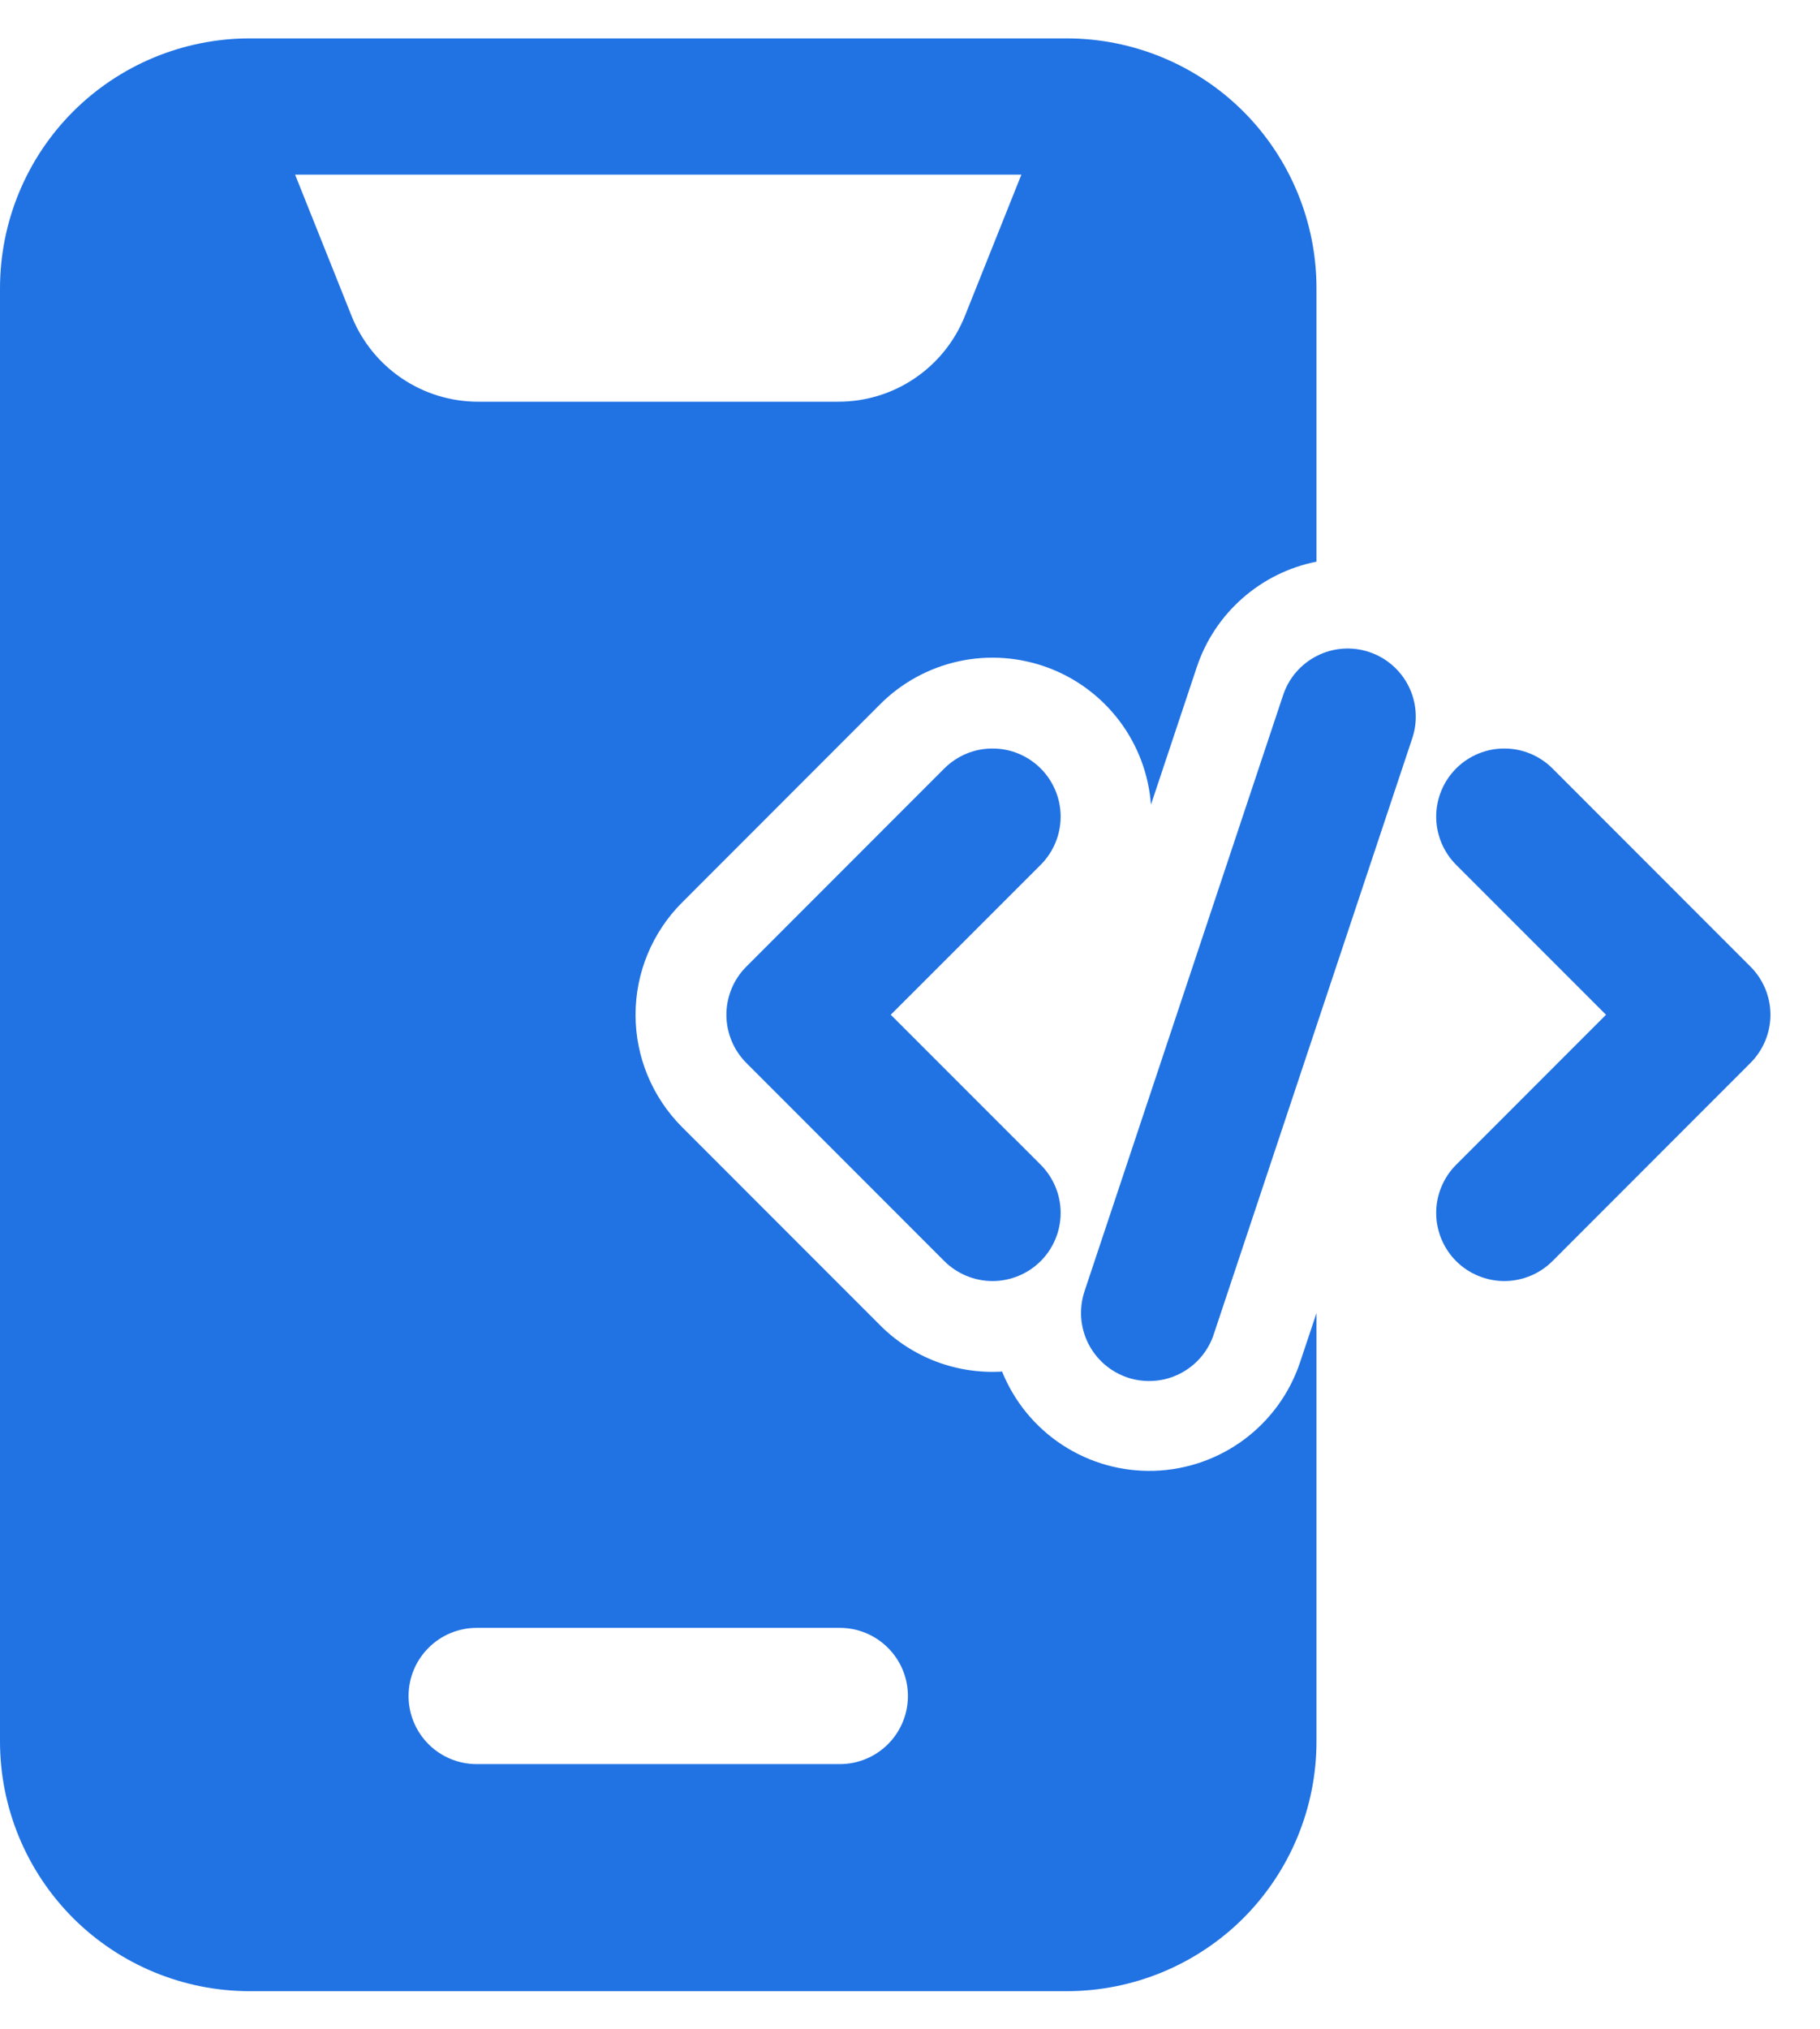
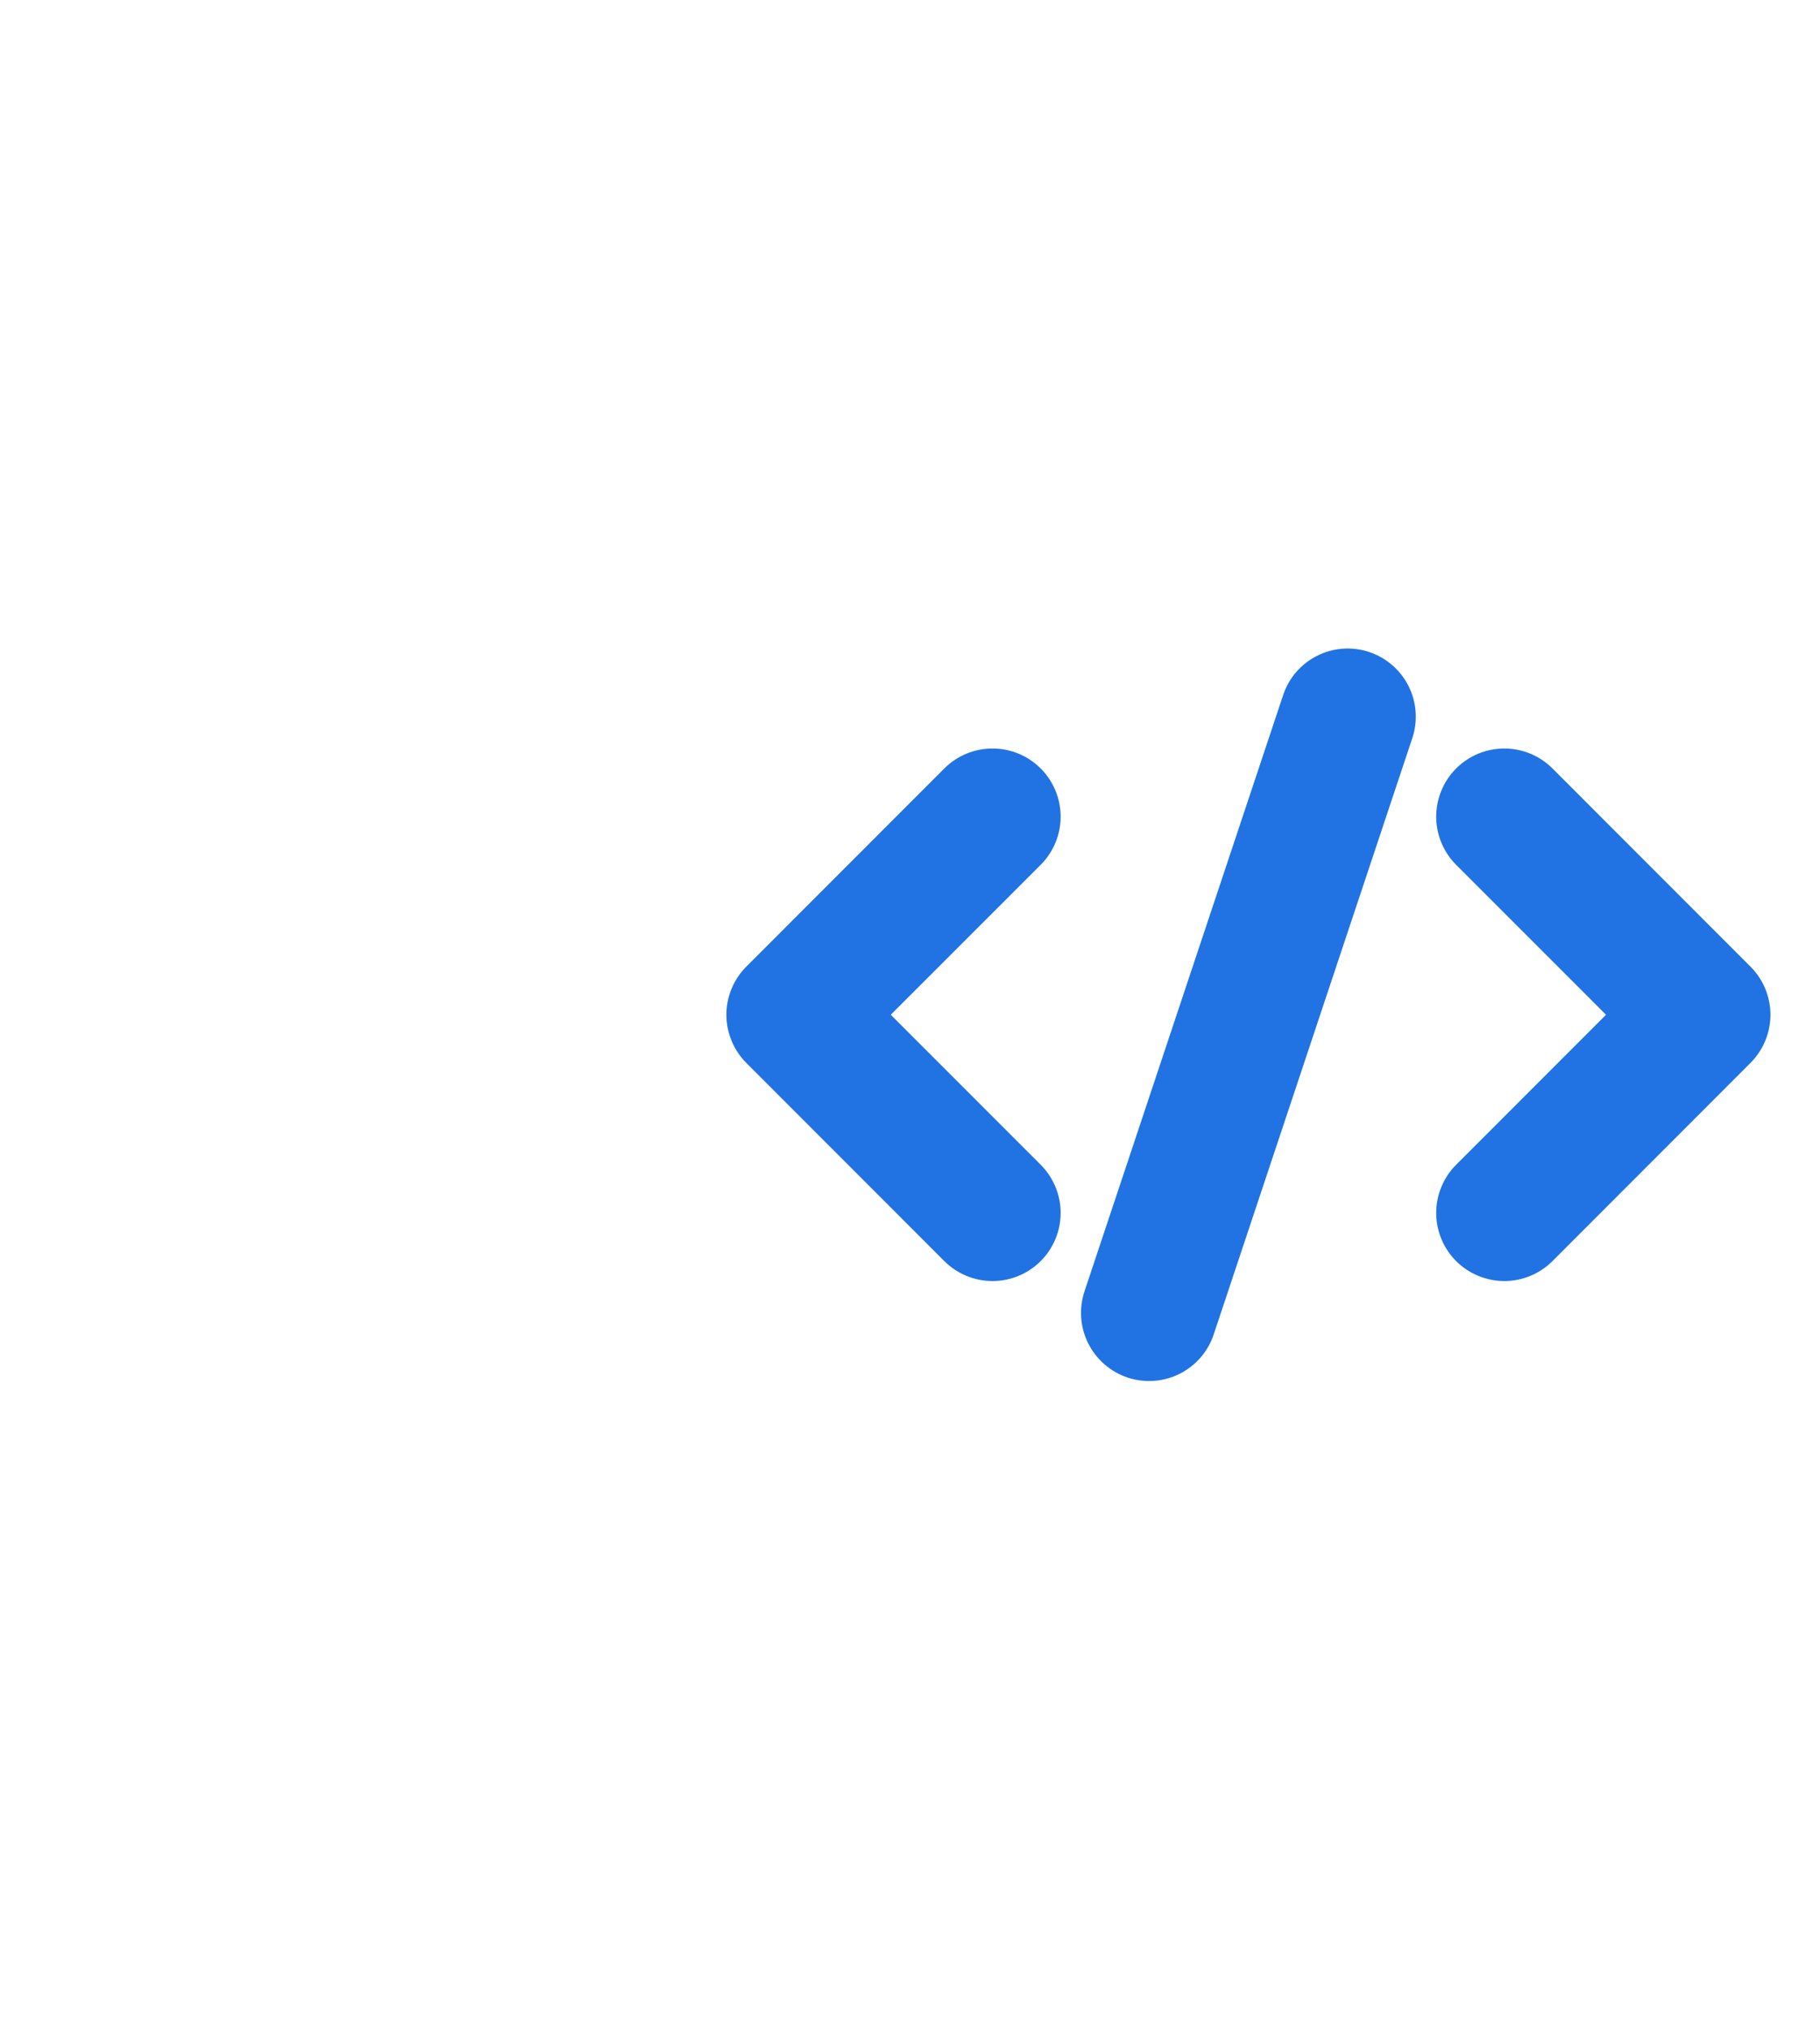
<svg xmlns="http://www.w3.org/2000/svg" width="35" height="39" viewBox="0 0 35 39" fill="none">
  <path fill-rule="evenodd" clip-rule="evenodd" d="M24.67 13.379L20.861 24.808C20.805 24.972 20.781 25.146 20.791 25.319C20.802 25.492 20.847 25.661 20.923 25.817C21 25.972 21.107 26.111 21.237 26.225C21.368 26.339 21.52 26.426 21.684 26.481C21.849 26.536 22.023 26.557 22.196 26.544C22.369 26.532 22.537 26.484 22.692 26.406C22.846 26.327 22.984 26.219 23.096 26.087C23.209 25.954 23.294 25.801 23.346 25.636L27.154 14.207C27.211 14.043 27.235 13.869 27.224 13.696C27.214 13.523 27.169 13.354 27.092 13.198C27.016 13.043 26.909 12.904 26.778 12.79C26.648 12.676 26.496 12.589 26.331 12.534C26.167 12.479 25.993 12.457 25.82 12.47C25.647 12.483 25.478 12.53 25.324 12.609C25.169 12.688 25.032 12.796 24.919 12.928C24.807 13.061 24.722 13.214 24.67 13.379ZM28.003 16.625L30.885 19.507L28.003 22.39C27.881 22.512 27.785 22.656 27.719 22.815C27.653 22.974 27.619 23.144 27.619 23.316C27.619 23.488 27.653 23.659 27.719 23.818C27.785 23.977 27.881 24.121 28.003 24.243C28.124 24.364 28.269 24.461 28.428 24.526C28.587 24.592 28.757 24.626 28.929 24.626C29.101 24.626 29.271 24.592 29.43 24.526C29.589 24.461 29.734 24.364 29.855 24.243L33.663 20.433C33.785 20.311 33.881 20.167 33.947 20.008C34.013 19.849 34.047 19.679 34.047 19.507C34.047 19.335 34.013 19.165 33.947 19.006C33.881 18.848 33.785 18.703 33.663 18.582L29.855 14.772C29.734 14.651 29.589 14.554 29.43 14.488C29.271 14.422 29.101 14.389 28.929 14.389C28.757 14.389 28.587 14.422 28.428 14.488C28.269 14.554 28.124 14.651 28.003 14.772C27.881 14.894 27.785 15.038 27.719 15.197C27.653 15.356 27.619 15.527 27.619 15.698C27.619 15.87 27.653 16.041 27.719 16.2C27.785 16.359 27.881 16.503 28.003 16.625ZM18.16 14.772L14.352 18.582C14.231 18.703 14.134 18.848 14.069 19.006C14.003 19.165 13.969 19.335 13.969 19.507C13.969 19.679 14.003 19.849 14.069 20.008C14.134 20.167 14.231 20.311 14.352 20.433L18.16 24.243C18.282 24.364 18.427 24.461 18.585 24.526C18.744 24.592 18.915 24.626 19.087 24.626C19.259 24.626 19.429 24.592 19.588 24.526C19.747 24.461 19.891 24.364 20.013 24.243C20.135 24.121 20.231 23.977 20.297 23.818C20.363 23.659 20.397 23.488 20.397 23.316C20.397 23.144 20.363 22.974 20.297 22.815C20.231 22.656 20.135 22.512 20.013 22.39L17.13 19.507L20.013 16.625C20.135 16.503 20.231 16.359 20.297 16.2C20.363 16.041 20.397 15.87 20.397 15.698C20.397 15.527 20.363 15.356 20.297 15.197C20.231 15.038 20.135 14.894 20.013 14.772C19.891 14.651 19.747 14.554 19.588 14.488C19.429 14.422 19.259 14.389 19.087 14.389C18.915 14.389 18.744 14.422 18.585 14.488C18.427 14.554 18.282 14.651 18.16 14.772Z" fill="#2173E4" />
-   <path fill-rule="evenodd" clip-rule="evenodd" d="M25.317 25.242L25.001 26.188C24.803 26.781 24.428 27.298 23.927 27.671C23.426 28.044 22.822 28.254 22.198 28.274C21.573 28.293 20.958 28.121 20.435 27.78C19.911 27.439 19.505 26.945 19.271 26.366C18.839 26.392 18.407 26.327 18.003 26.174C17.599 26.02 17.231 25.783 16.926 25.477L13.118 21.668C12.834 21.384 12.609 21.047 12.455 20.677C12.301 20.306 12.222 19.909 12.222 19.508C12.222 19.107 12.301 18.709 12.455 18.339C12.609 17.968 12.834 17.631 13.118 17.348L16.926 13.538C17.339 13.124 17.863 12.838 18.434 12.713C19.005 12.588 19.6 12.63 20.149 12.833C20.697 13.036 21.176 13.392 21.528 13.859C21.88 14.326 22.09 14.884 22.134 15.468L23.014 12.828C23.184 12.316 23.487 11.858 23.892 11.502C24.296 11.145 24.788 10.902 25.317 10.797V5.54C25.317 4.267 24.811 3.045 23.912 2.144C23.01 1.244 21.789 0.739 20.515 0.738H4.802C3.529 0.738 2.306 1.245 1.406 2.144C0.506 3.045 0.001 4.266 0 5.54V33.476C0 34.749 0.506 35.971 1.406 36.872C2.307 37.771 3.528 38.277 4.802 38.277H20.515C21.788 38.277 23.011 37.771 23.912 36.872C24.811 35.971 25.317 34.749 25.317 33.476V25.242ZM9.167 33.912H16.151C16.498 33.912 16.831 33.774 17.076 33.529C17.322 33.283 17.46 32.95 17.46 32.603C17.46 32.255 17.322 31.922 17.076 31.677C16.831 31.431 16.498 31.293 16.151 31.293H9.167C8.819 31.293 8.486 31.431 8.241 31.677C7.995 31.922 7.857 32.255 7.857 32.603C7.857 32.95 7.995 33.283 8.241 33.529C8.486 33.774 8.819 33.912 9.167 33.912ZM19.642 3.357H5.675L6.762 6.076C6.957 6.562 7.292 6.979 7.726 7.272C8.159 7.566 8.671 7.722 9.194 7.722H16.123C16.646 7.722 17.158 7.566 17.591 7.272C18.025 6.979 18.36 6.562 18.555 6.076L19.642 3.357Z" fill="#2173E4" />
</svg>